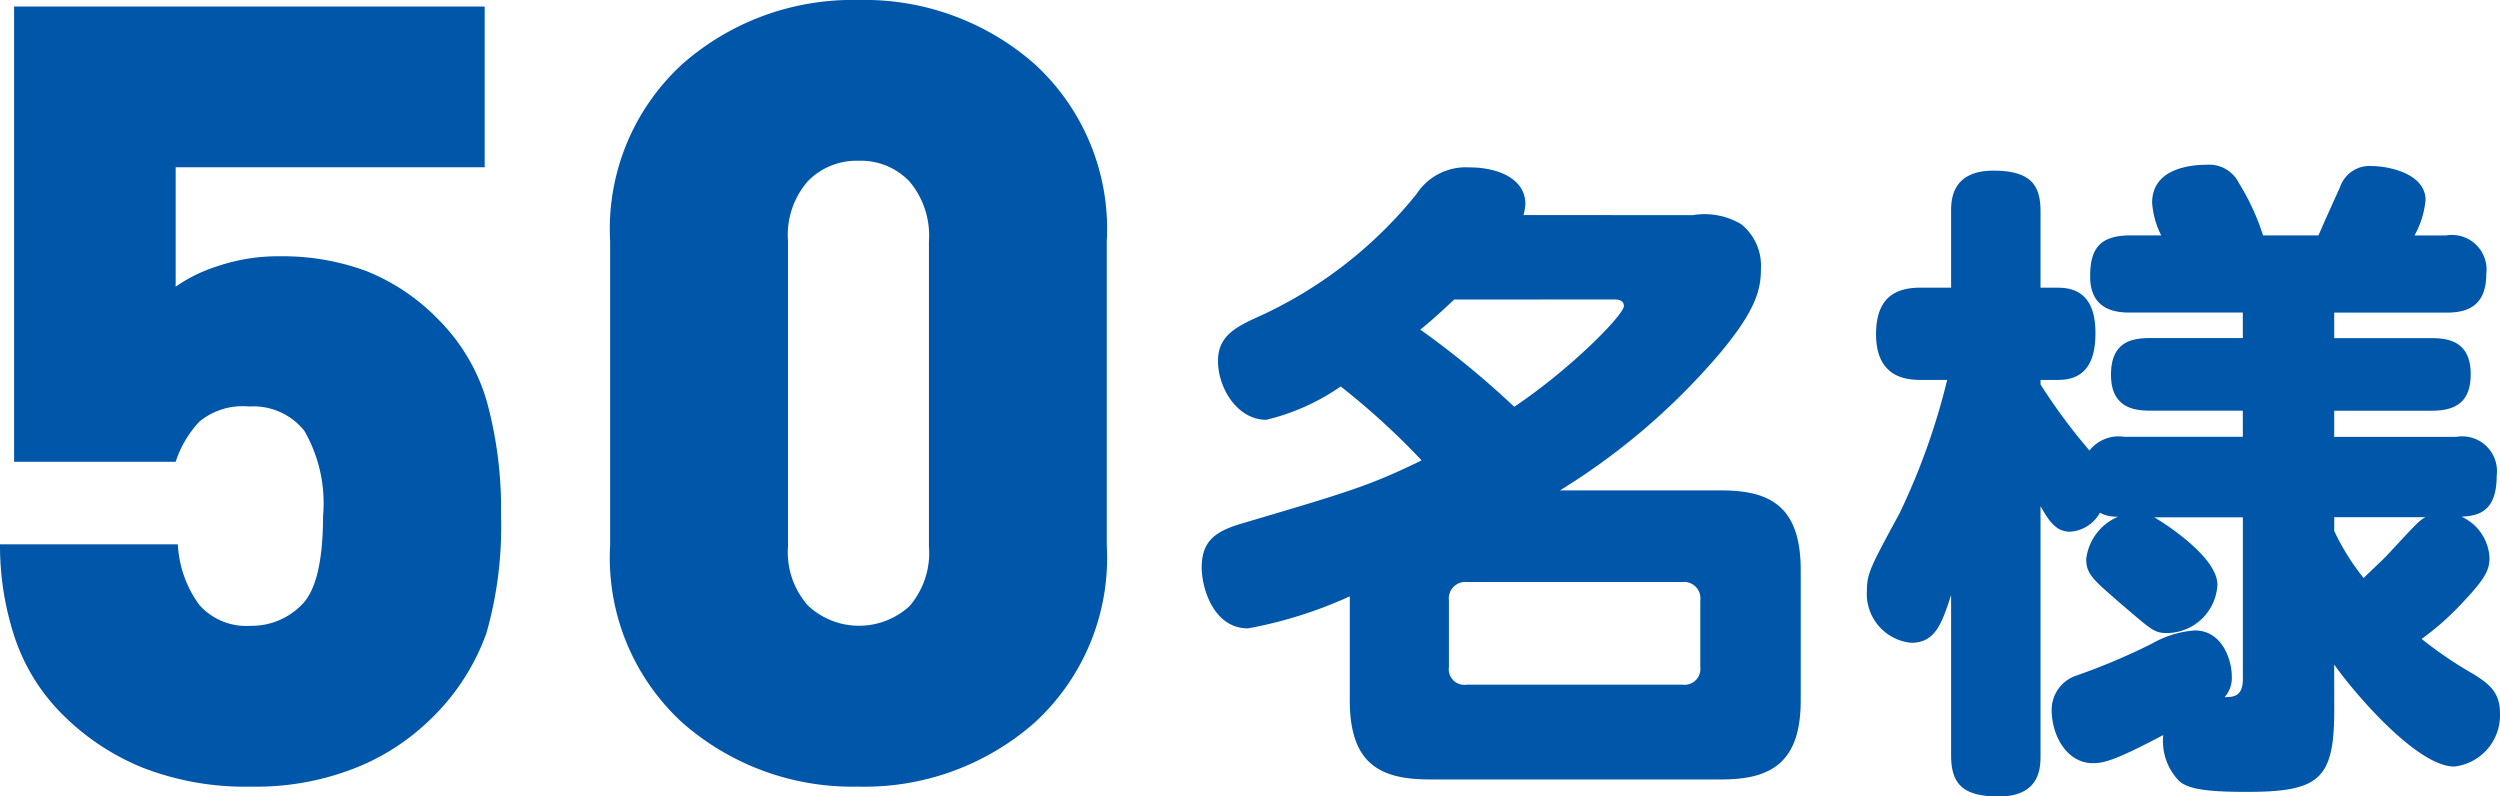
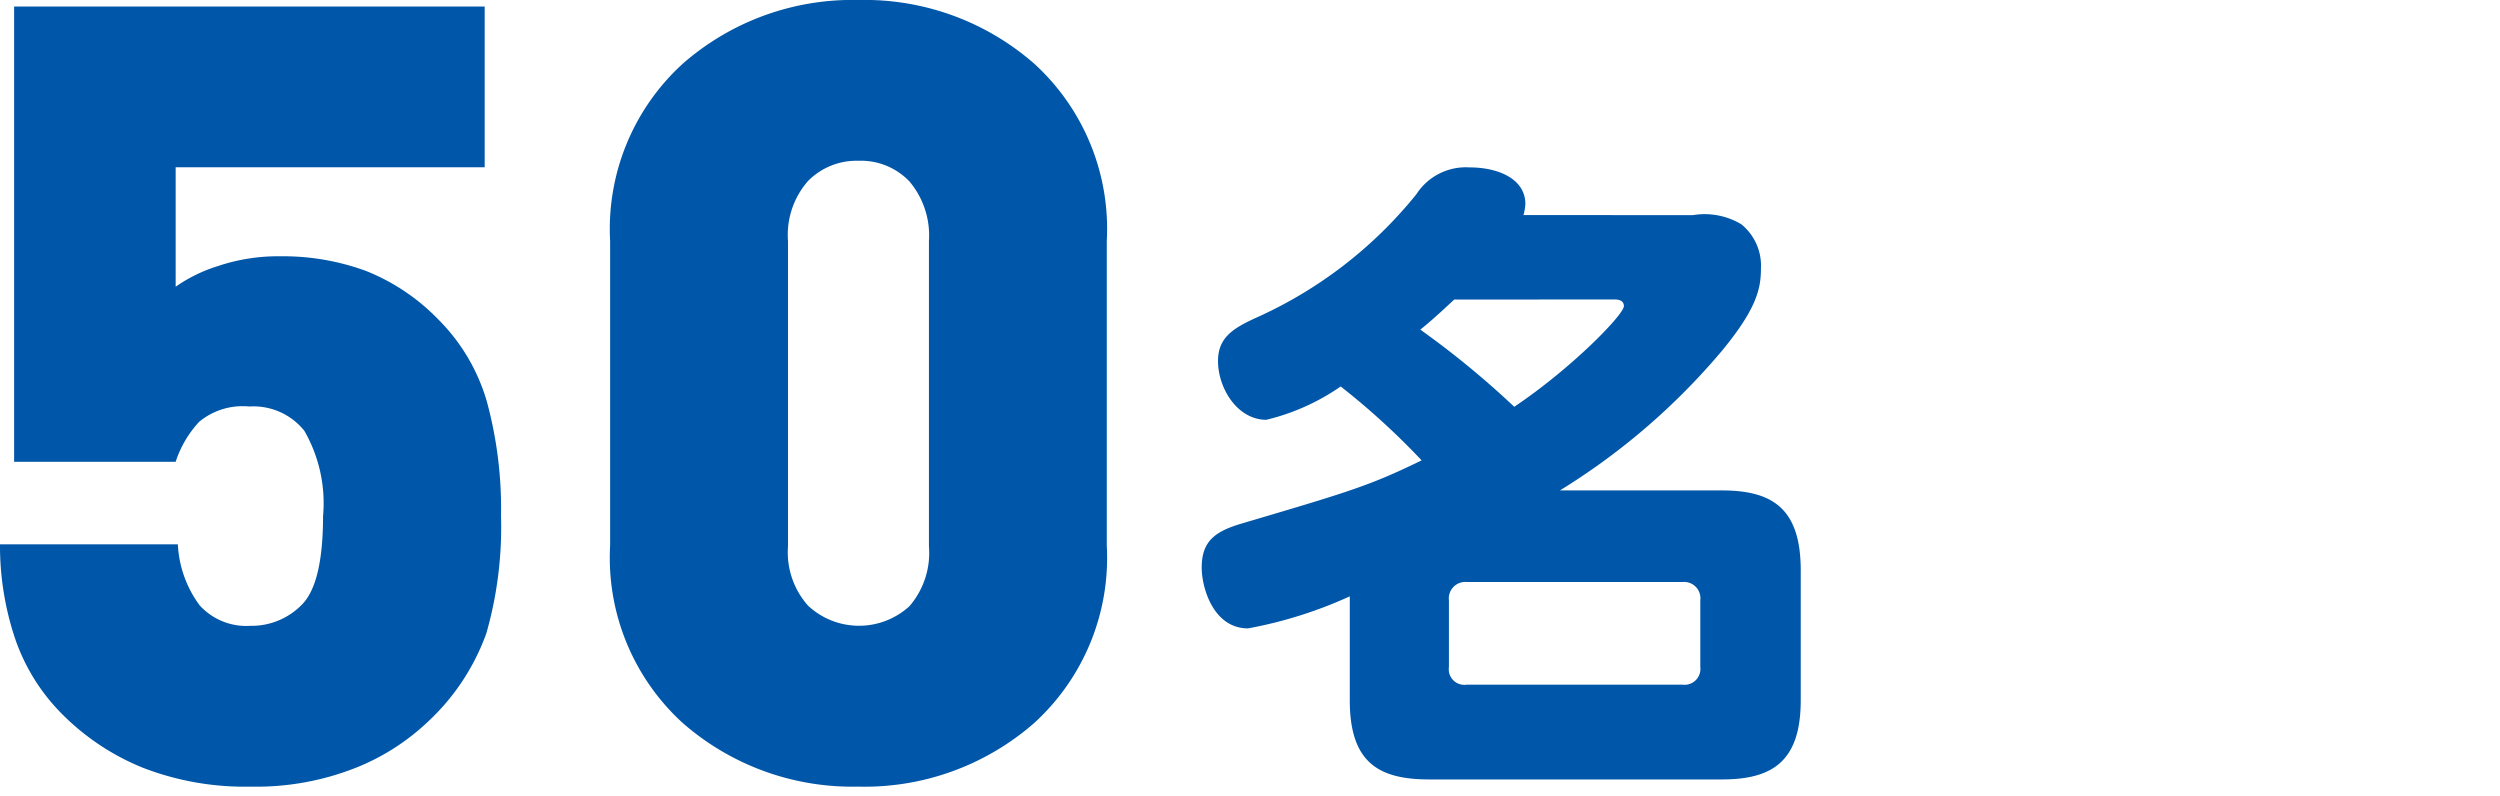
<svg xmlns="http://www.w3.org/2000/svg" width="113" height="36" viewBox="0 0 113 36">
  <defs>
    <clipPath id="clip-path">
      <rect id="長方形_333" data-name="長方形 333" width="113" height="36" fill="none" />
    </clipPath>
  </defs>
  <g id="_50名様" data-name="50名様" transform="translate(0 0)">
    <g id="グループ_574" data-name="グループ 574" transform="translate(0 0)" clip-path="url(#clip-path)">
      <path id="パス_1794" data-name="パス 1794" d="M19.408,32.6A10.227,10.227,0,0,1,16.1,34.738a12.24,12.24,0,0,1-4.778.859,12.75,12.75,0,0,1-4.877-.859,10.906,10.906,0,0,1-3.6-2.383A8.881,8.881,0,0,1,.662,28.844,13.215,13.215,0,0,1,0,24.645H8.039a5.049,5.049,0,0,0,.979,2.75,2.842,2.842,0,0,0,2.3.933,3.168,3.168,0,0,0,2.328-.958q.954-.958.956-4a6.56,6.56,0,0,0-.845-3.855,2.941,2.941,0,0,0-2.488-1.1,3.082,3.082,0,0,0-2.263.688A4.867,4.867,0,0,0,7.94,20.913H.638V.336h21.27V7.6H7.94v5.4a6.914,6.914,0,0,1,1.911-.933,8.477,8.477,0,0,1,2.794-.442,10.88,10.88,0,0,1,3.9.663,9.394,9.394,0,0,1,3.284,2.21,8.624,8.624,0,0,1,2.181,3.708,18.417,18.417,0,0,1,.636,5.157,17.433,17.433,0,0,1-.662,5.3A10.114,10.114,0,0,1,19.408,32.6" transform="translate(0 -0.041)" fill="#0056a8" />
      <path id="パス_1795" data-name="パス 1795" d="M42.735,35.555a11.638,11.638,0,0,1-7.94-2.873,10.1,10.1,0,0,1-3.284-8.029V10.9A10.1,10.1,0,0,1,34.8,2.874,11.638,11.638,0,0,1,42.735,0a11.64,11.64,0,0,1,7.94,2.874A10.1,10.1,0,0,1,53.959,10.9V24.654a10.1,10.1,0,0,1-3.284,8.029,11.639,11.639,0,0,1-7.94,2.873M45.921,10.9a3.787,3.787,0,0,0-.882-2.7,3.03,3.03,0,0,0-2.3-.933,3.085,3.085,0,0,0-2.279.909A3.7,3.7,0,0,0,39.55,10.9V24.7a3.628,3.628,0,0,0,.907,2.676,3.377,3.377,0,0,0,4.582.025,3.678,3.678,0,0,0,.882-2.7Z" transform="translate(-3.933 0)" fill="#0056a8" />
      <path id="パス_1796" data-name="パス 1796" d="M84.272,10.784a3.228,3.228,0,0,1,2.183.415,2.41,2.41,0,0,1,.885,2.009c0,.916-.207,1.833-1.8,3.754a30.316,30.316,0,0,1-7.286,6.266h7.317c2.27,0,3.568.8,3.568,3.606v5.882c0,2.778-1.3,3.576-3.568,3.576H72.356c-2.271,0-3.6-.738-3.6-3.576v-4.7a19.585,19.585,0,0,1-4.6,1.448c-1.564,0-2.093-1.832-2.093-2.748,0-1.182.59-1.625,1.769-1.98,4.9-1.449,5.811-1.714,8.171-2.867a33.159,33.159,0,0,0-3.657-3.34,9.98,9.98,0,0,1-3.363,1.507c-1.3,0-2.183-1.419-2.183-2.66,0-1.065.707-1.479,1.651-1.921a19.563,19.563,0,0,0,7.317-5.616,2.655,2.655,0,0,1,2.388-1.212c1.387,0,2.537.562,2.537,1.656a2.223,2.223,0,0,1-.088.5ZM73.476,14.6c-.915.858-1.238,1.123-1.532,1.36a40.118,40.118,0,0,1,4.246,3.488c2.6-1.744,4.956-4.168,4.956-4.551,0-.237-.207-.3-.413-.3ZM84.6,28.194a.739.739,0,0,0-.8-.827H74.037a.744.744,0,0,0-.8.827v3.015a.705.705,0,0,0,.8.8H83.8a.718.718,0,0,0,.8-.8Z" transform="translate(-7.746 -1.061)" fill="#0056a8" />
-       <path id="パス_1797" data-name="パス 1797" d="M117.543,33.143c0,3.133-.677,3.695-3.952,3.695-1.77,0-2.655-.118-3.068-.5a2.586,2.586,0,0,1-.708-2.069c-2.183,1.152-2.684,1.271-3.186,1.271-1.15,0-1.859-1.212-1.859-2.424a1.634,1.634,0,0,1,1.121-1.537,28.285,28.285,0,0,0,3.422-1.448,4.61,4.61,0,0,1,1.918-.591c1.268,0,1.681,1.36,1.681,2.069a1.3,1.3,0,0,1-.325.946c.413,0,.826-.03.826-.828v-7.3H109.4c.029,0,2.862,1.686,2.862,3.045a2.3,2.3,0,0,1-2.272,2.187c-.59,0-.708-.147-2.065-1.3-1.21-1.063-1.594-1.329-1.594-2.039a2.378,2.378,0,0,1,1.447-1.921,1.64,1.64,0,0,1-.827-.177,1.662,1.662,0,0,1-1.356.857c-.679,0-1-.592-1.328-1.152V35.183c0,.531,0,1.862-1.888,1.862-1.623,0-2.154-.561-2.154-1.862V27.941c-.413,1.271-.708,2.158-1.8,2.158a2.221,2.221,0,0,1-2.006-2.365c0-.769.177-1.094,1.476-3.488a30.594,30.594,0,0,0,2.153-6.029h-1.18c-.649,0-2.036-.089-2.036-2.07,0-1.832,1.091-2.1,2.036-2.1h1.357V10.621c0-.5,0-1.863,1.918-1.863,1.8,0,2.124.769,2.124,1.863v3.428h.8c1.239,0,1.682.828,1.682,2.04,0,1.094-.3,2.128-1.682,2.128h-.8v.206a25.934,25.934,0,0,0,2.212,2.985,1.676,1.676,0,0,1,1.563-.621h5.369V19.607h-4.189c-.708,0-1.77-.118-1.77-1.627s.973-1.654,1.77-1.654h4.189V15.173h-5.074c-.53,0-1.827-.03-1.827-1.625,0-1.212.382-1.863,1.827-1.863h1.386a3.809,3.809,0,0,1-.412-1.478c0-1.6,1.859-1.714,2.449-1.714a1.5,1.5,0,0,1,1.474.827,10.582,10.582,0,0,1,1.091,2.365h2.507c.207-.5.856-1.921.974-2.188a1.414,1.414,0,0,1,1.475-.945c.619,0,2.389.3,2.389,1.537a4.054,4.054,0,0,1-.5,1.6h1.416a1.566,1.566,0,0,1,1.829,1.743c0,1.6-1.062,1.744-1.829,1.744h-5.045v1.153h4.4c.708,0,1.77.118,1.77,1.625,0,1.242-.649,1.656-1.77,1.656h-4.4v1.181h5.516a1.572,1.572,0,0,1,1.829,1.744c0,1.507-.679,1.833-1.594,1.863a2.151,2.151,0,0,1,1.268,1.862c0,.531-.177.916-1.15,1.95a12.538,12.538,0,0,1-1.917,1.715,18.388,18.388,0,0,0,2.359,1.6c.707.444,1.181.828,1.181,1.744a2.329,2.329,0,0,1-2.065,2.424c-1.682,0-4.513-3.311-5.428-4.611Zm0-8.1a10.369,10.369,0,0,0,1.328,2.128c.354-.355.944-.887,1.121-1.094,1.268-1.36,1.386-1.507,1.681-1.656h-4.13Z" transform="translate(-12.035 -1.045)" fill="#0056a8" />
    </g>
  </g>
</svg>